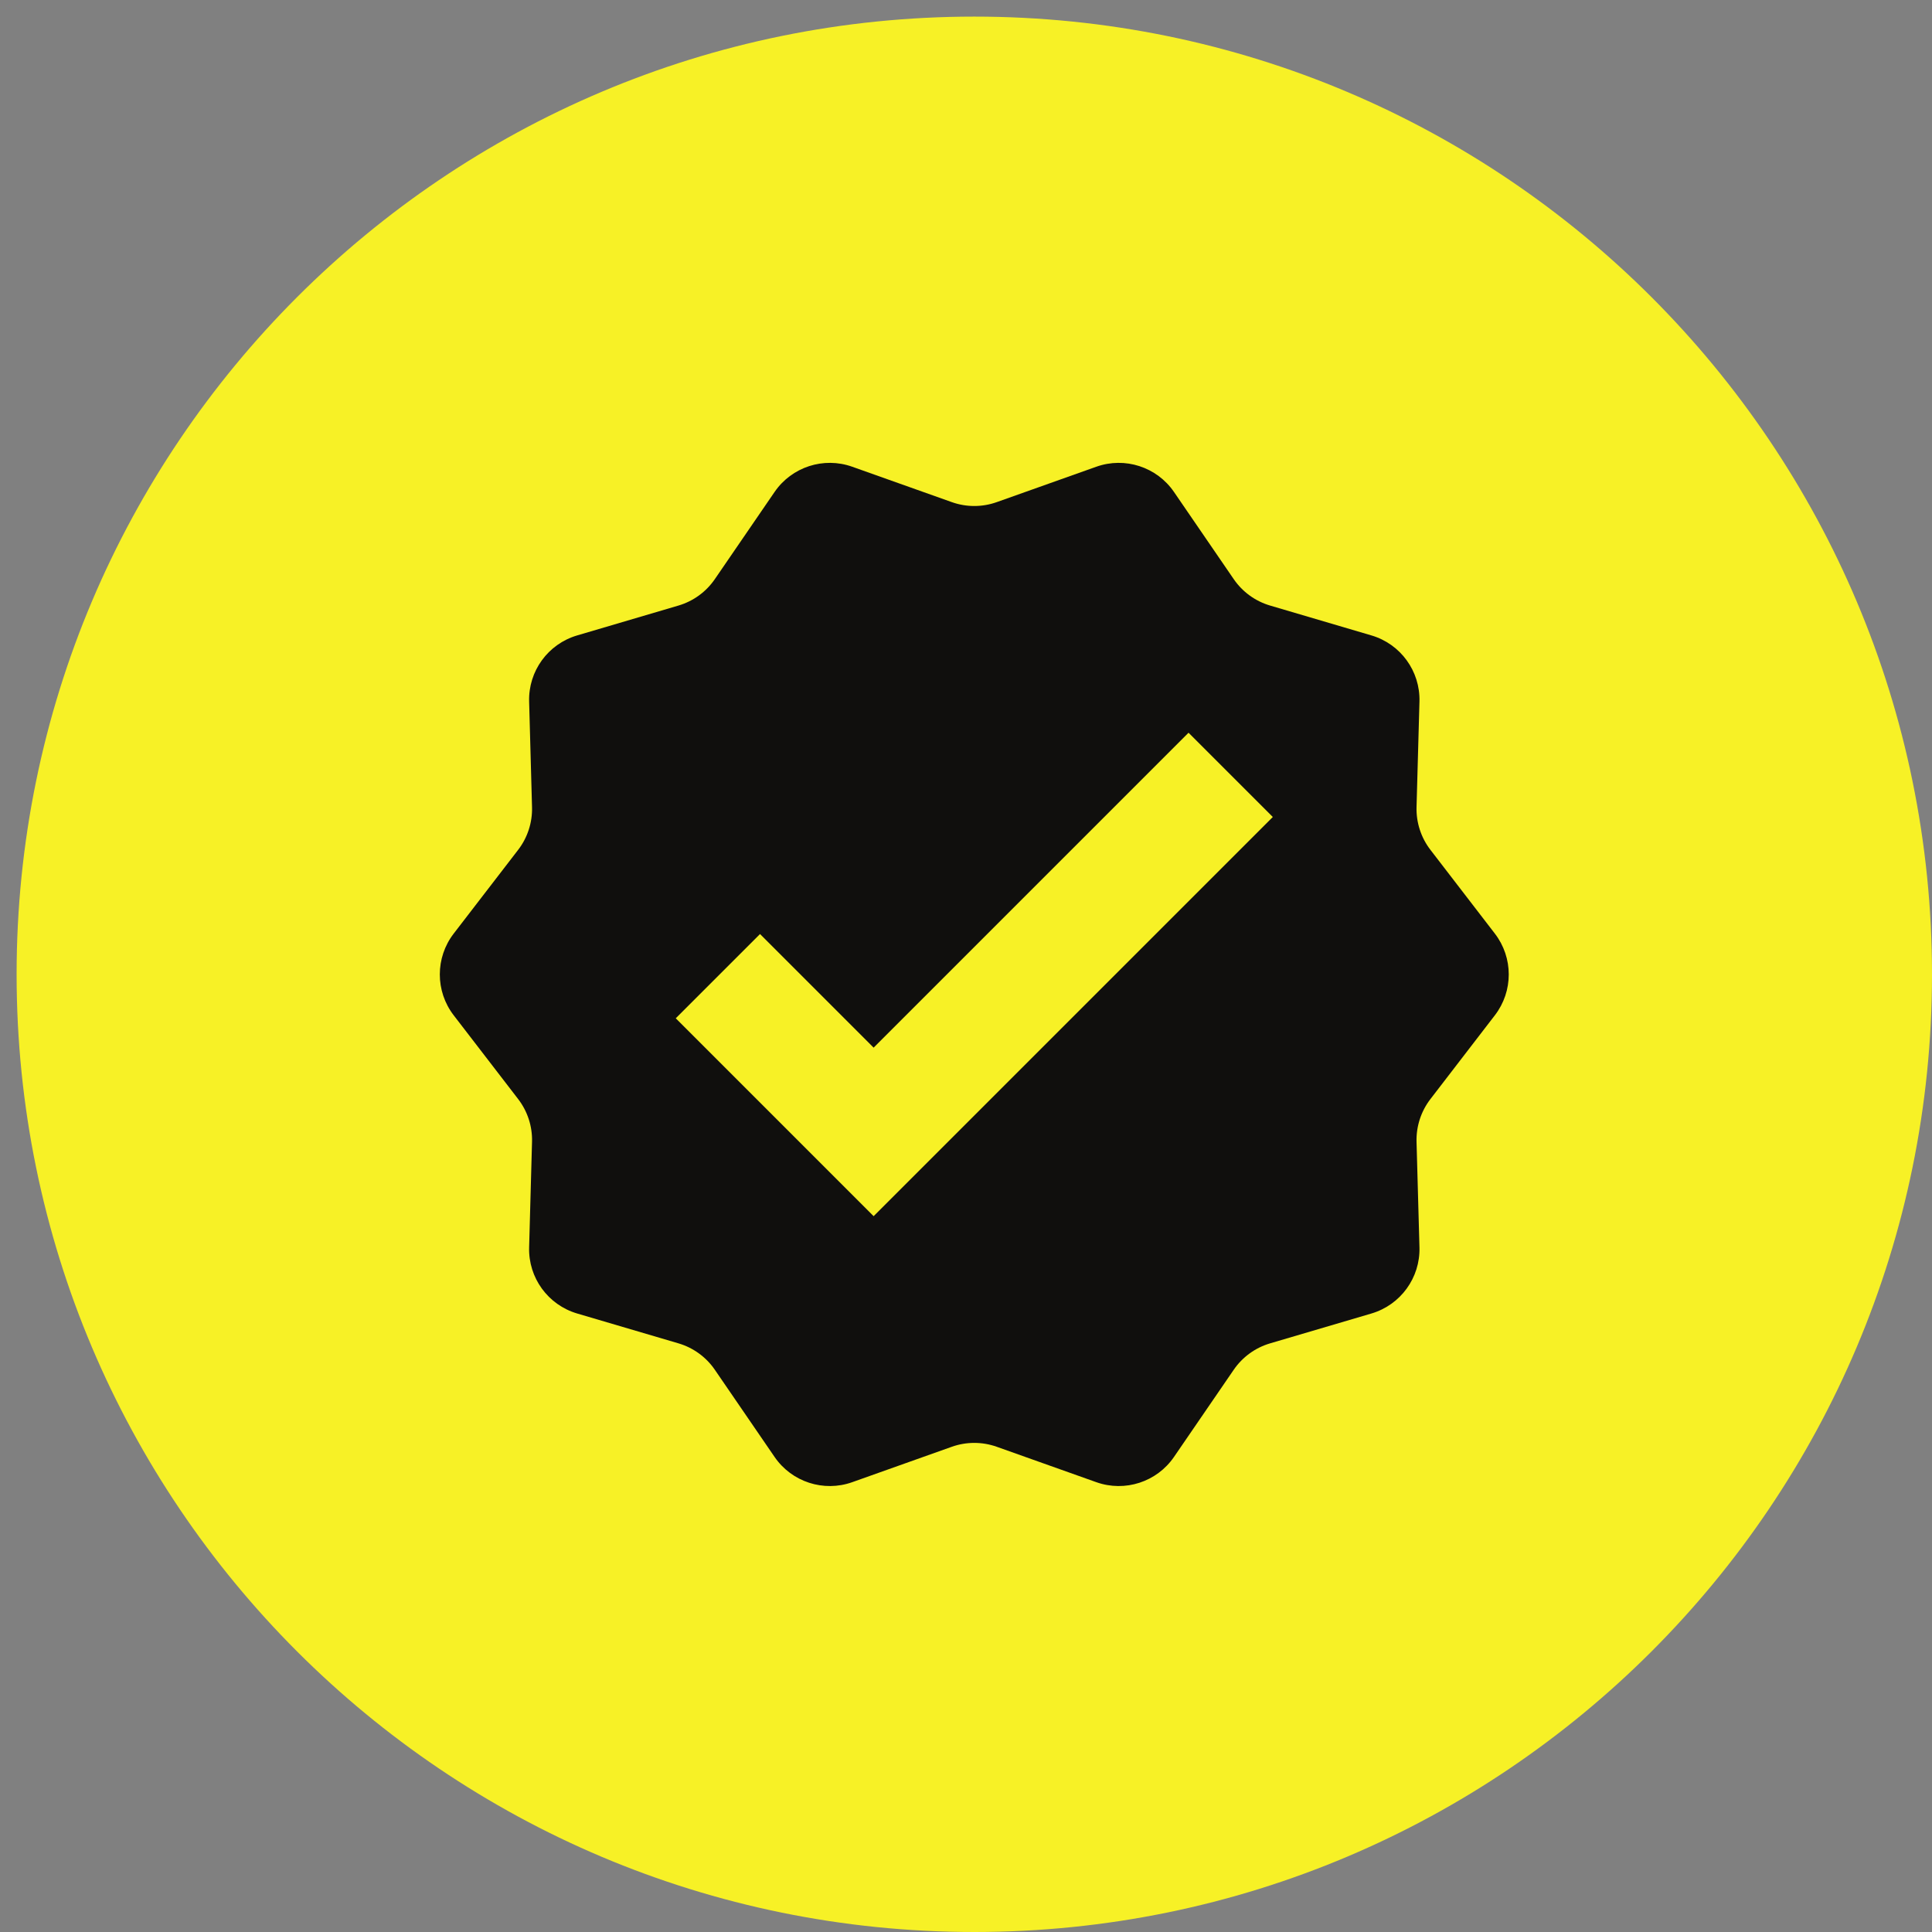
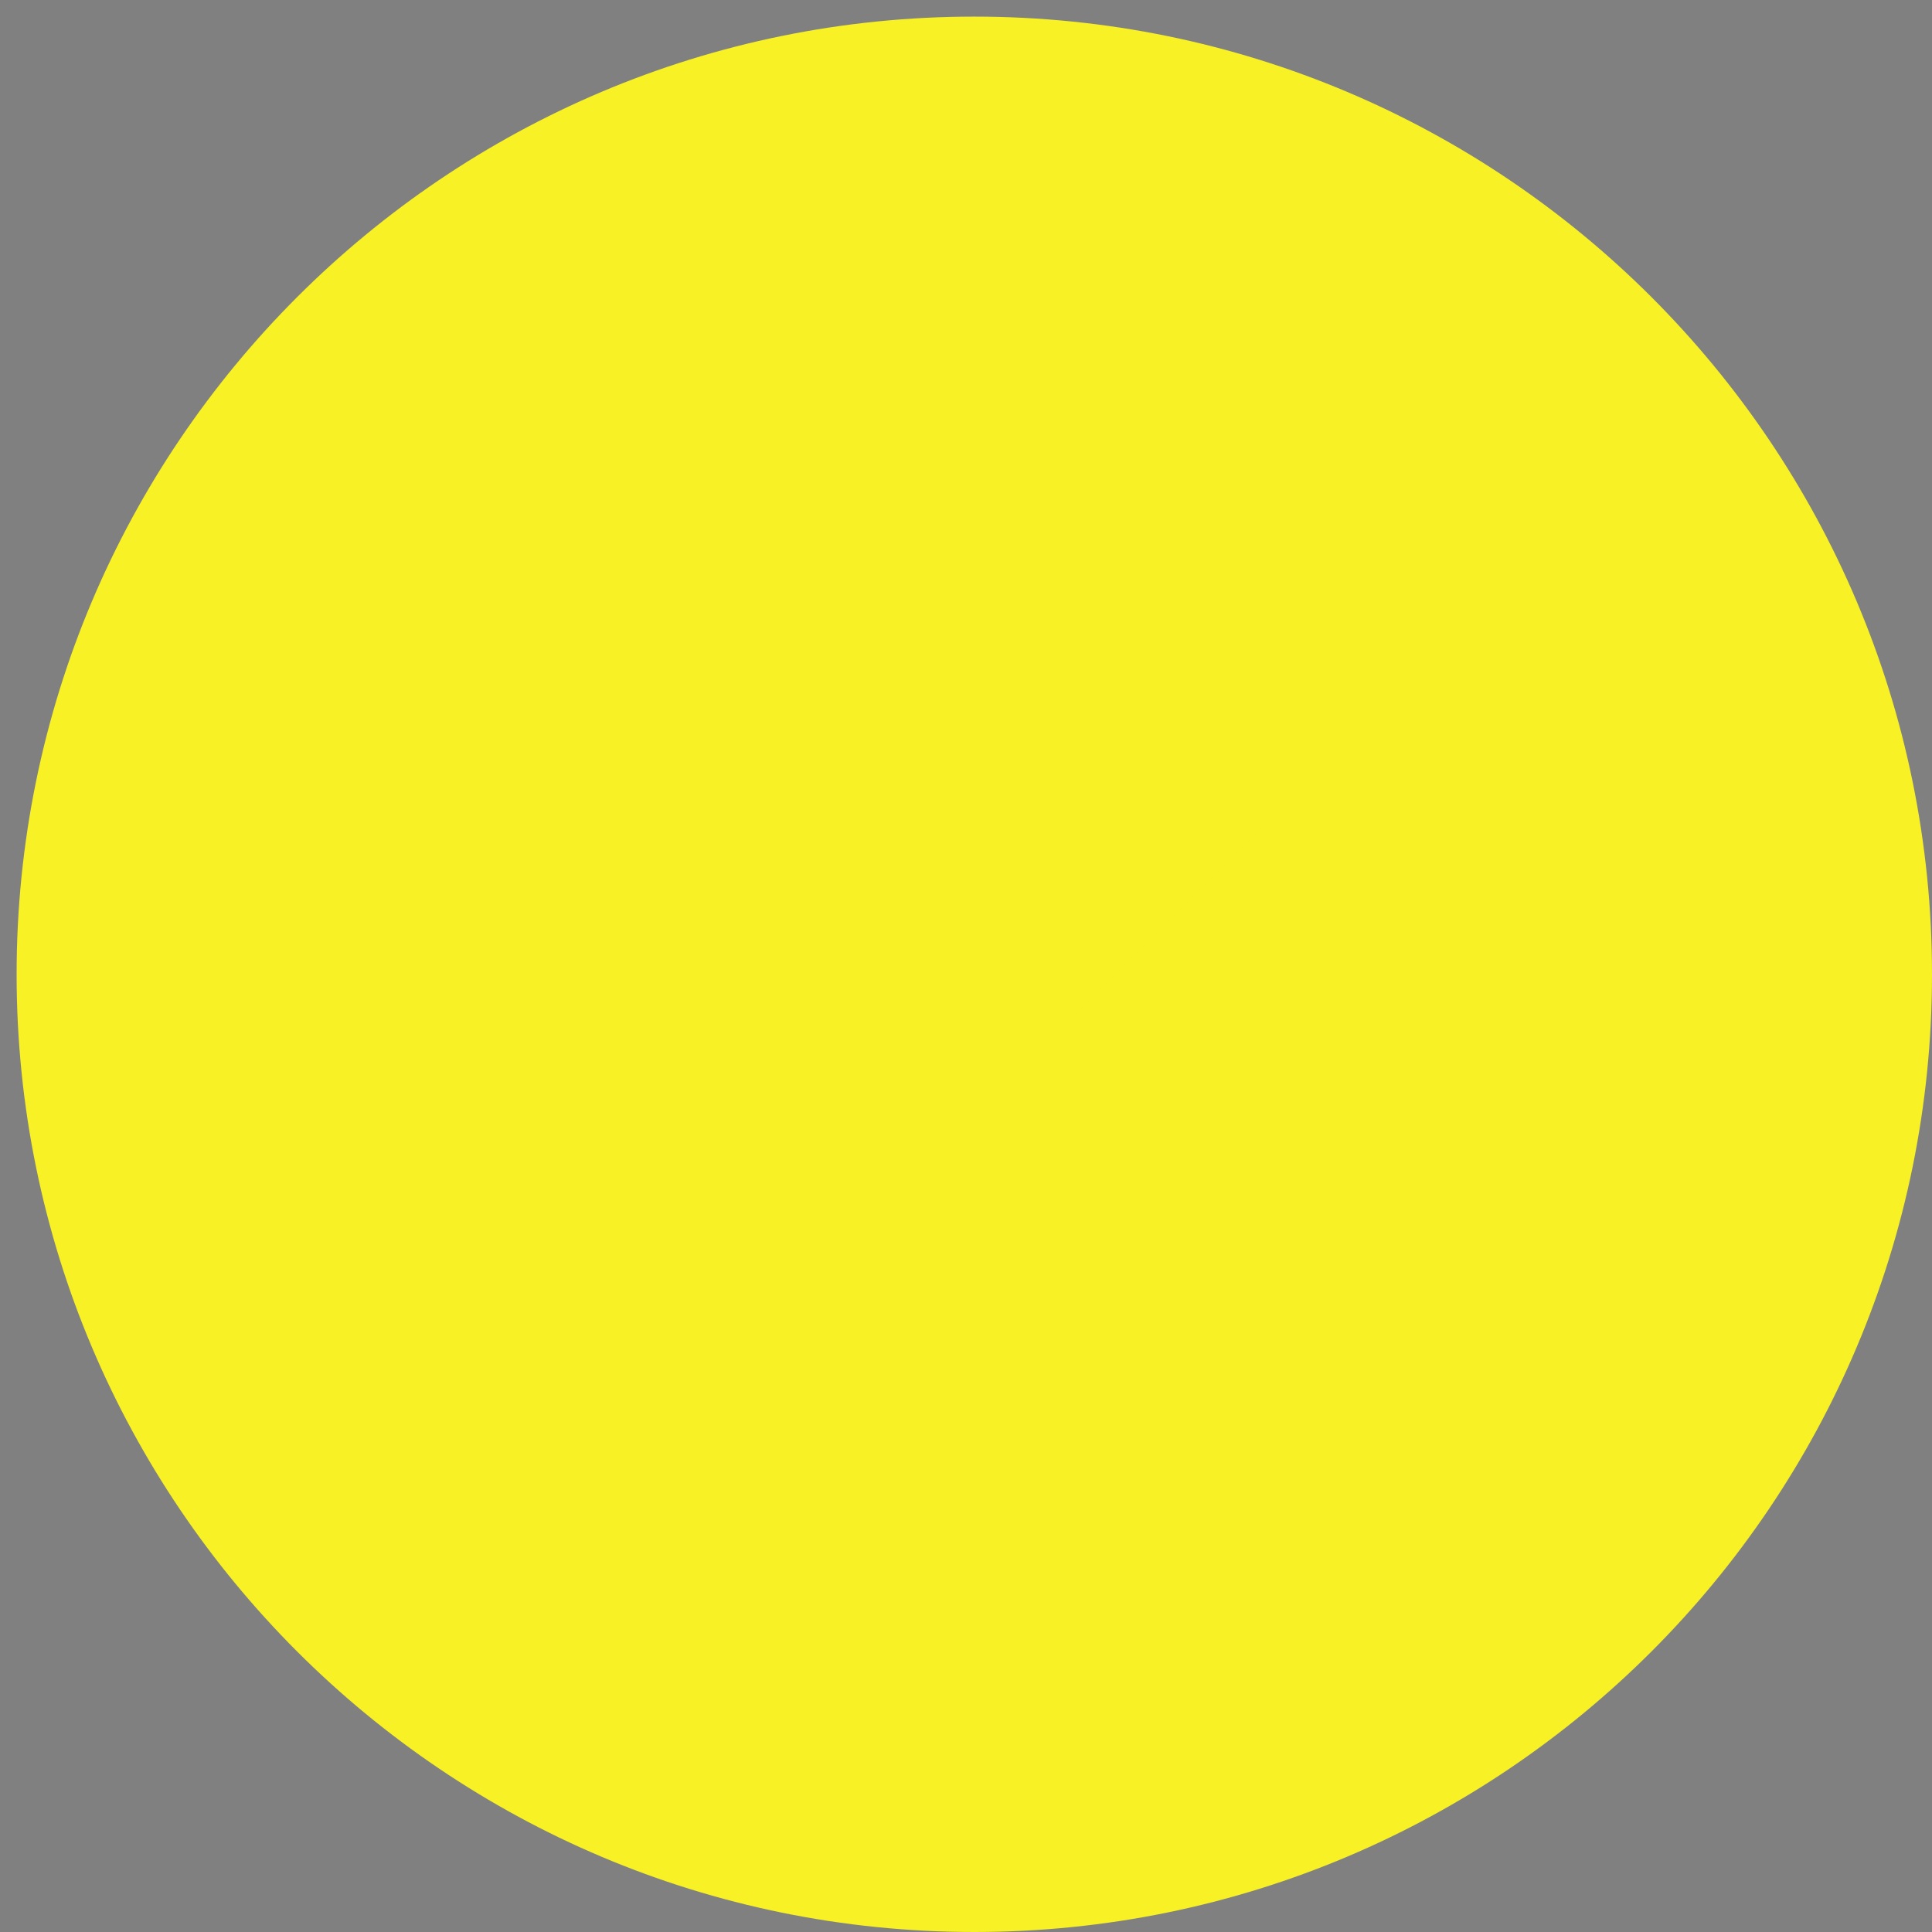
<svg xmlns="http://www.w3.org/2000/svg" width="500" zoomAndPan="magnify" viewBox="0 0 375 375" height="500" preserveAspectRatio="xMidYMid meet" version="1.0">
  <rect x="0" y="0" width="375" height="375" fill="#808080" stroke="none" />
  <defs>
    <clipPath id="750cec8b42">
      <path d="M 3.223 3.223 L 375 3.223 L 375 375 L 3.223 375 Z M 3.223 3.223 " clip-rule="nonzero" />
    </clipPath>
    <clipPath id="416e914545">
      <path d="M 189.113 3.223 C 86.449 3.223 3.223 86.449 3.223 189.113 C 3.223 291.773 86.449 375 189.113 375 C 291.773 375 375 291.773 375 189.113 C 375 86.449 291.773 3.223 189.113 3.223 Z M 189.113 3.223 " clip-rule="nonzero" />
    </clipPath>
  </defs>
  <g clip-path="url(#750cec8b42)">
    <g clip-path="url(#416e914545)">
      <path fill="#f7f126" d="M 3.223 3.223 L 375 3.223 L 375 375 L 3.223 375 Z M 3.223 3.223 " fill-opacity="1" fill-rule="nonzero" />
    </g>
  </g>
-   <path fill="#100f0d" d="M 193.461 97.465 L 212.789 90.594 C 218.348 88.617 224.539 90.629 227.871 95.492 L 239.469 112.414 C 241.16 114.879 243.648 116.688 246.516 117.535 L 266.195 123.336 C 271.852 125 275.676 130.266 275.516 136.16 L 274.949 156.668 C 274.871 159.656 275.82 162.586 277.645 164.953 L 290.152 181.211 C 293.746 185.887 293.746 192.395 290.152 197.066 L 277.645 213.328 C 275.82 215.699 274.871 218.621 274.949 221.613 L 275.516 242.121 C 275.676 248.016 271.852 253.277 266.195 254.949 L 246.516 260.746 C 243.648 261.594 241.16 263.402 239.469 265.867 L 227.871 282.789 C 224.539 287.652 218.348 289.664 212.789 287.688 L 193.461 280.816 C 190.645 279.816 187.57 279.816 184.75 280.816 L 165.422 287.688 C 159.867 289.664 153.676 287.652 150.344 282.789 L 138.746 265.867 C 137.055 263.402 134.566 261.594 131.699 260.746 L 112.023 254.949 C 106.363 253.277 102.539 248.016 102.703 242.121 L 103.266 221.613 C 103.348 218.621 102.395 215.699 100.574 213.328 L 88.062 197.066 C 84.469 192.395 84.469 185.887 88.062 181.211 L 100.574 164.953 C 102.395 162.586 103.348 159.656 103.266 156.668 L 102.703 136.16 C 102.539 130.266 106.363 125 112.023 123.336 L 131.699 117.535 C 134.566 116.688 137.055 114.879 138.746 112.414 L 150.344 95.492 C 153.676 90.629 159.867 88.617 165.422 90.594 L 184.75 97.465 C 187.57 98.465 190.645 98.465 193.461 97.465 " fill-opacity="1" fill-rule="nonzero" />
  <path fill="#f7f126" d="M 247.051 158.578 L 230.695 142.223 L 169.57 203.348 L 147.52 181.297 L 131.164 197.648 L 146.824 213.309 L 169.57 236.059 L 247.051 158.578 " fill-opacity="1" fill-rule="nonzero" />
</svg>